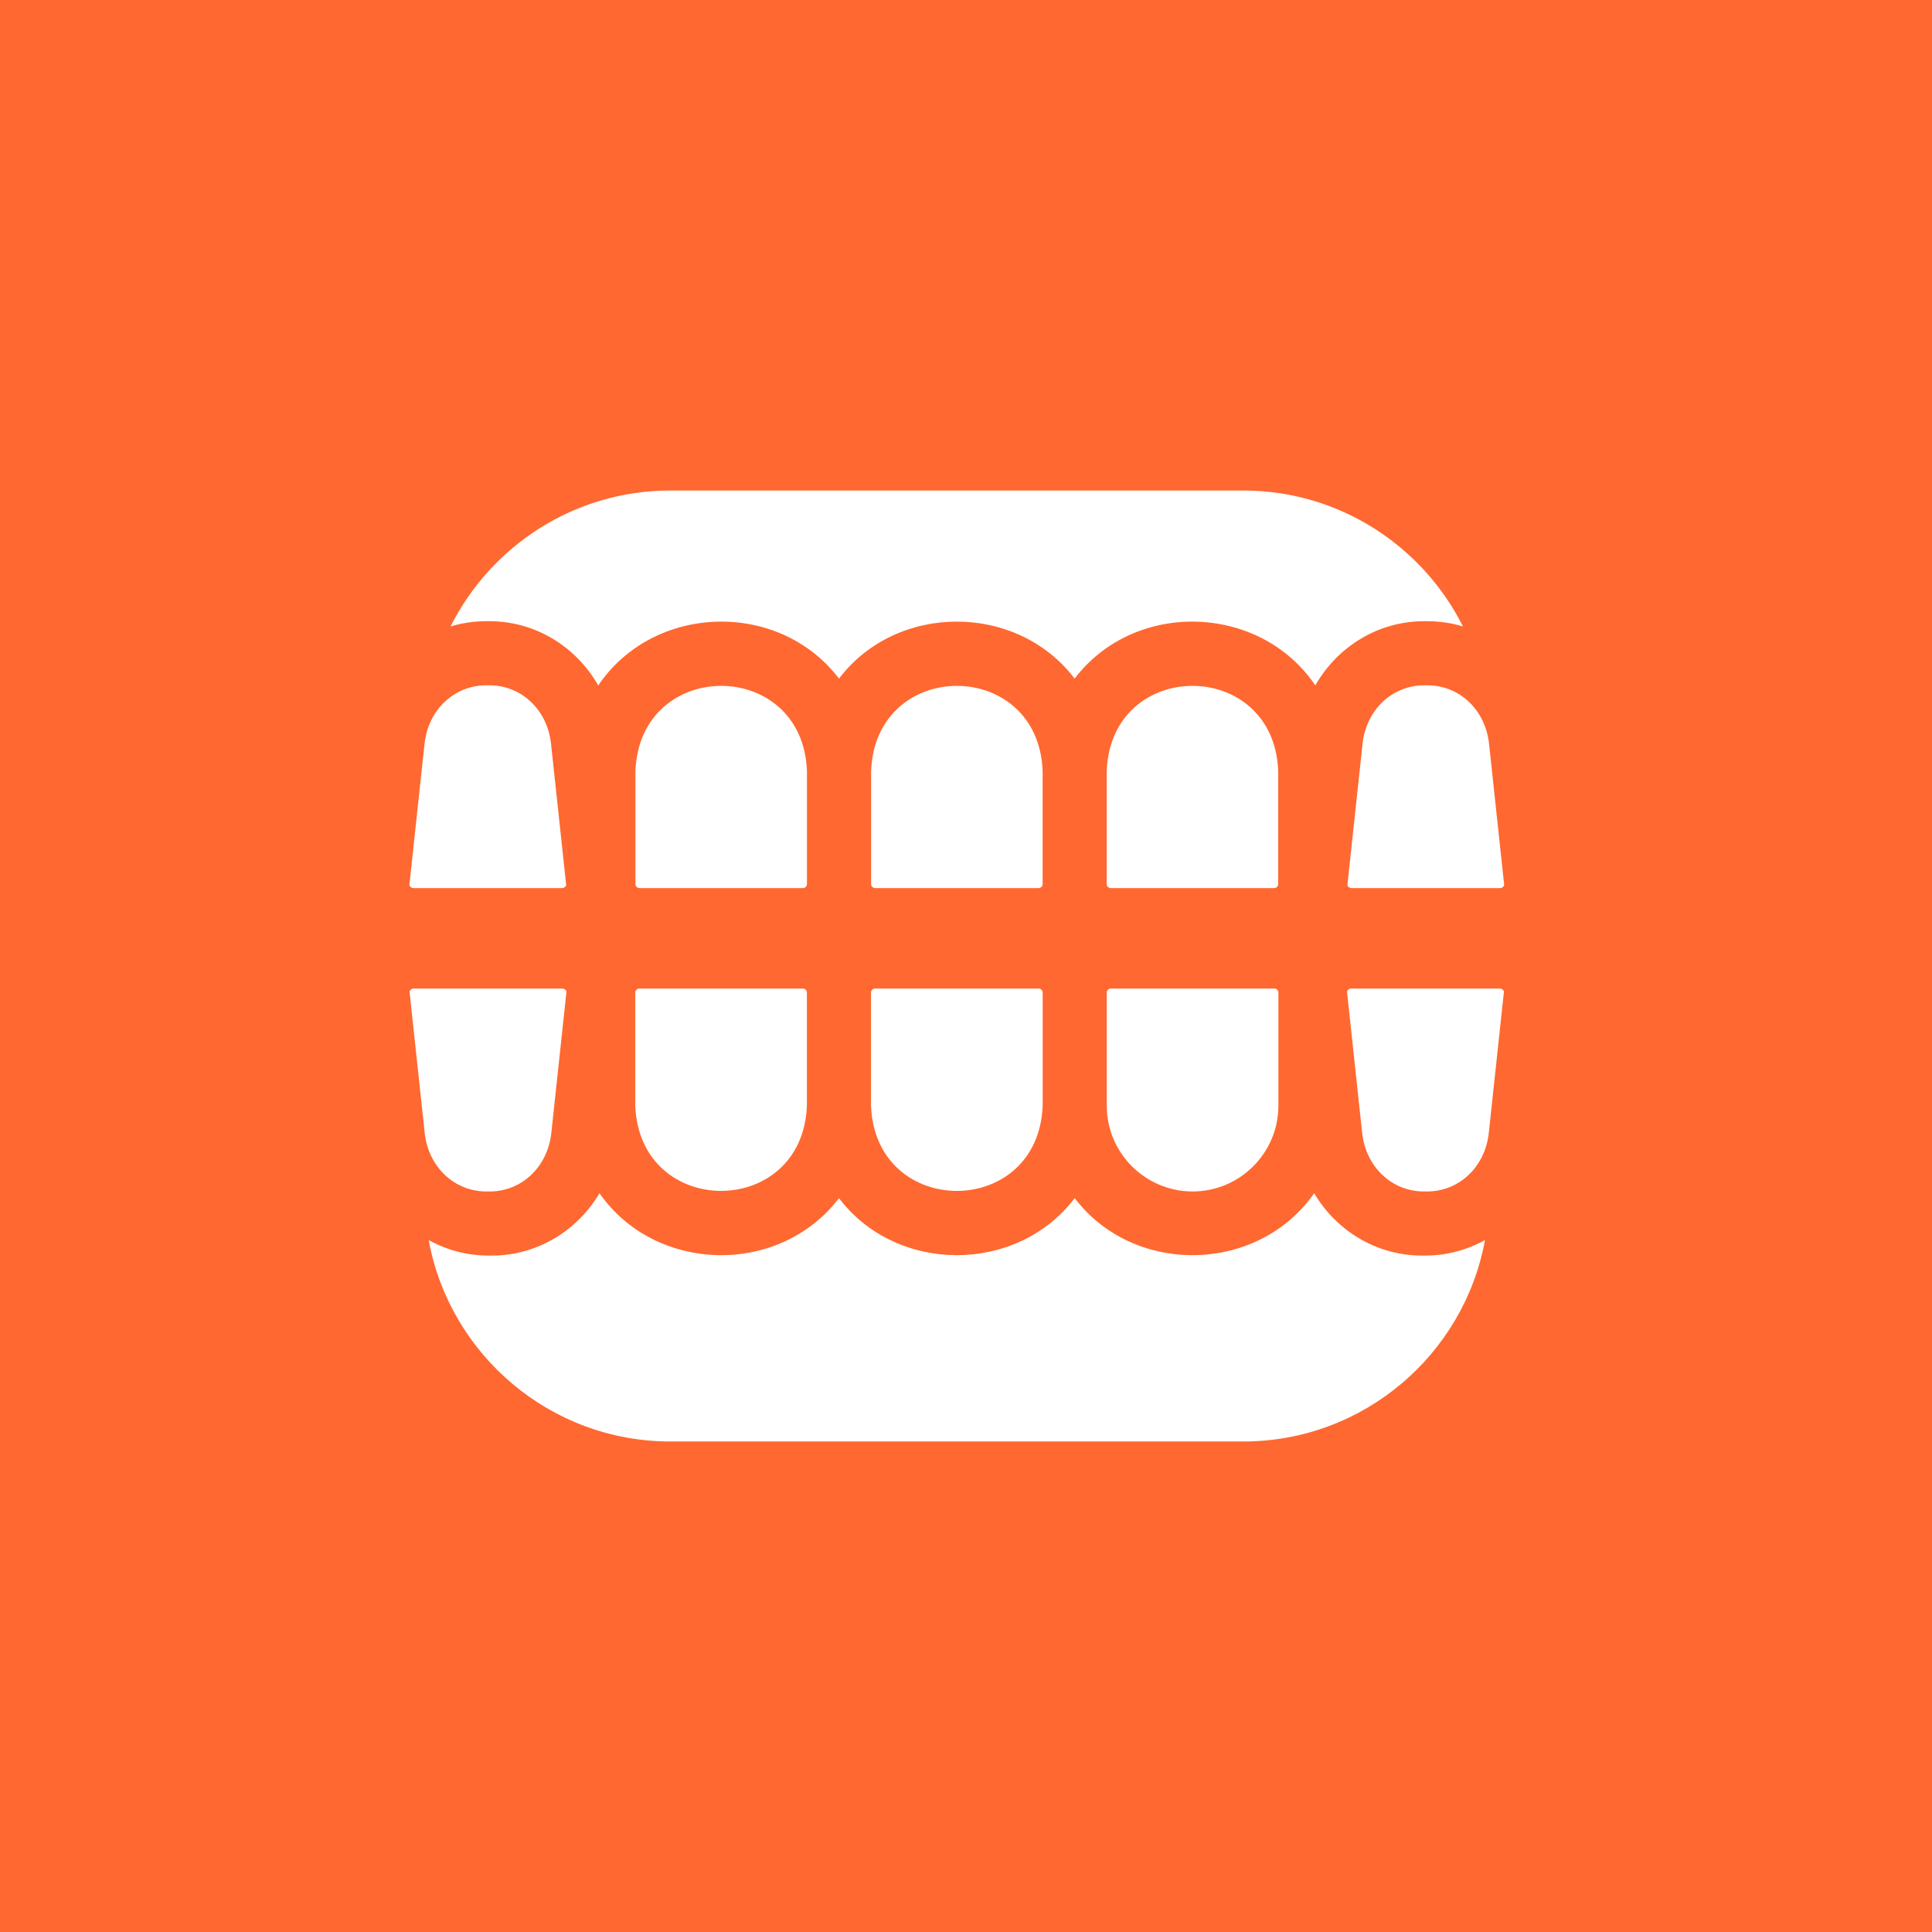
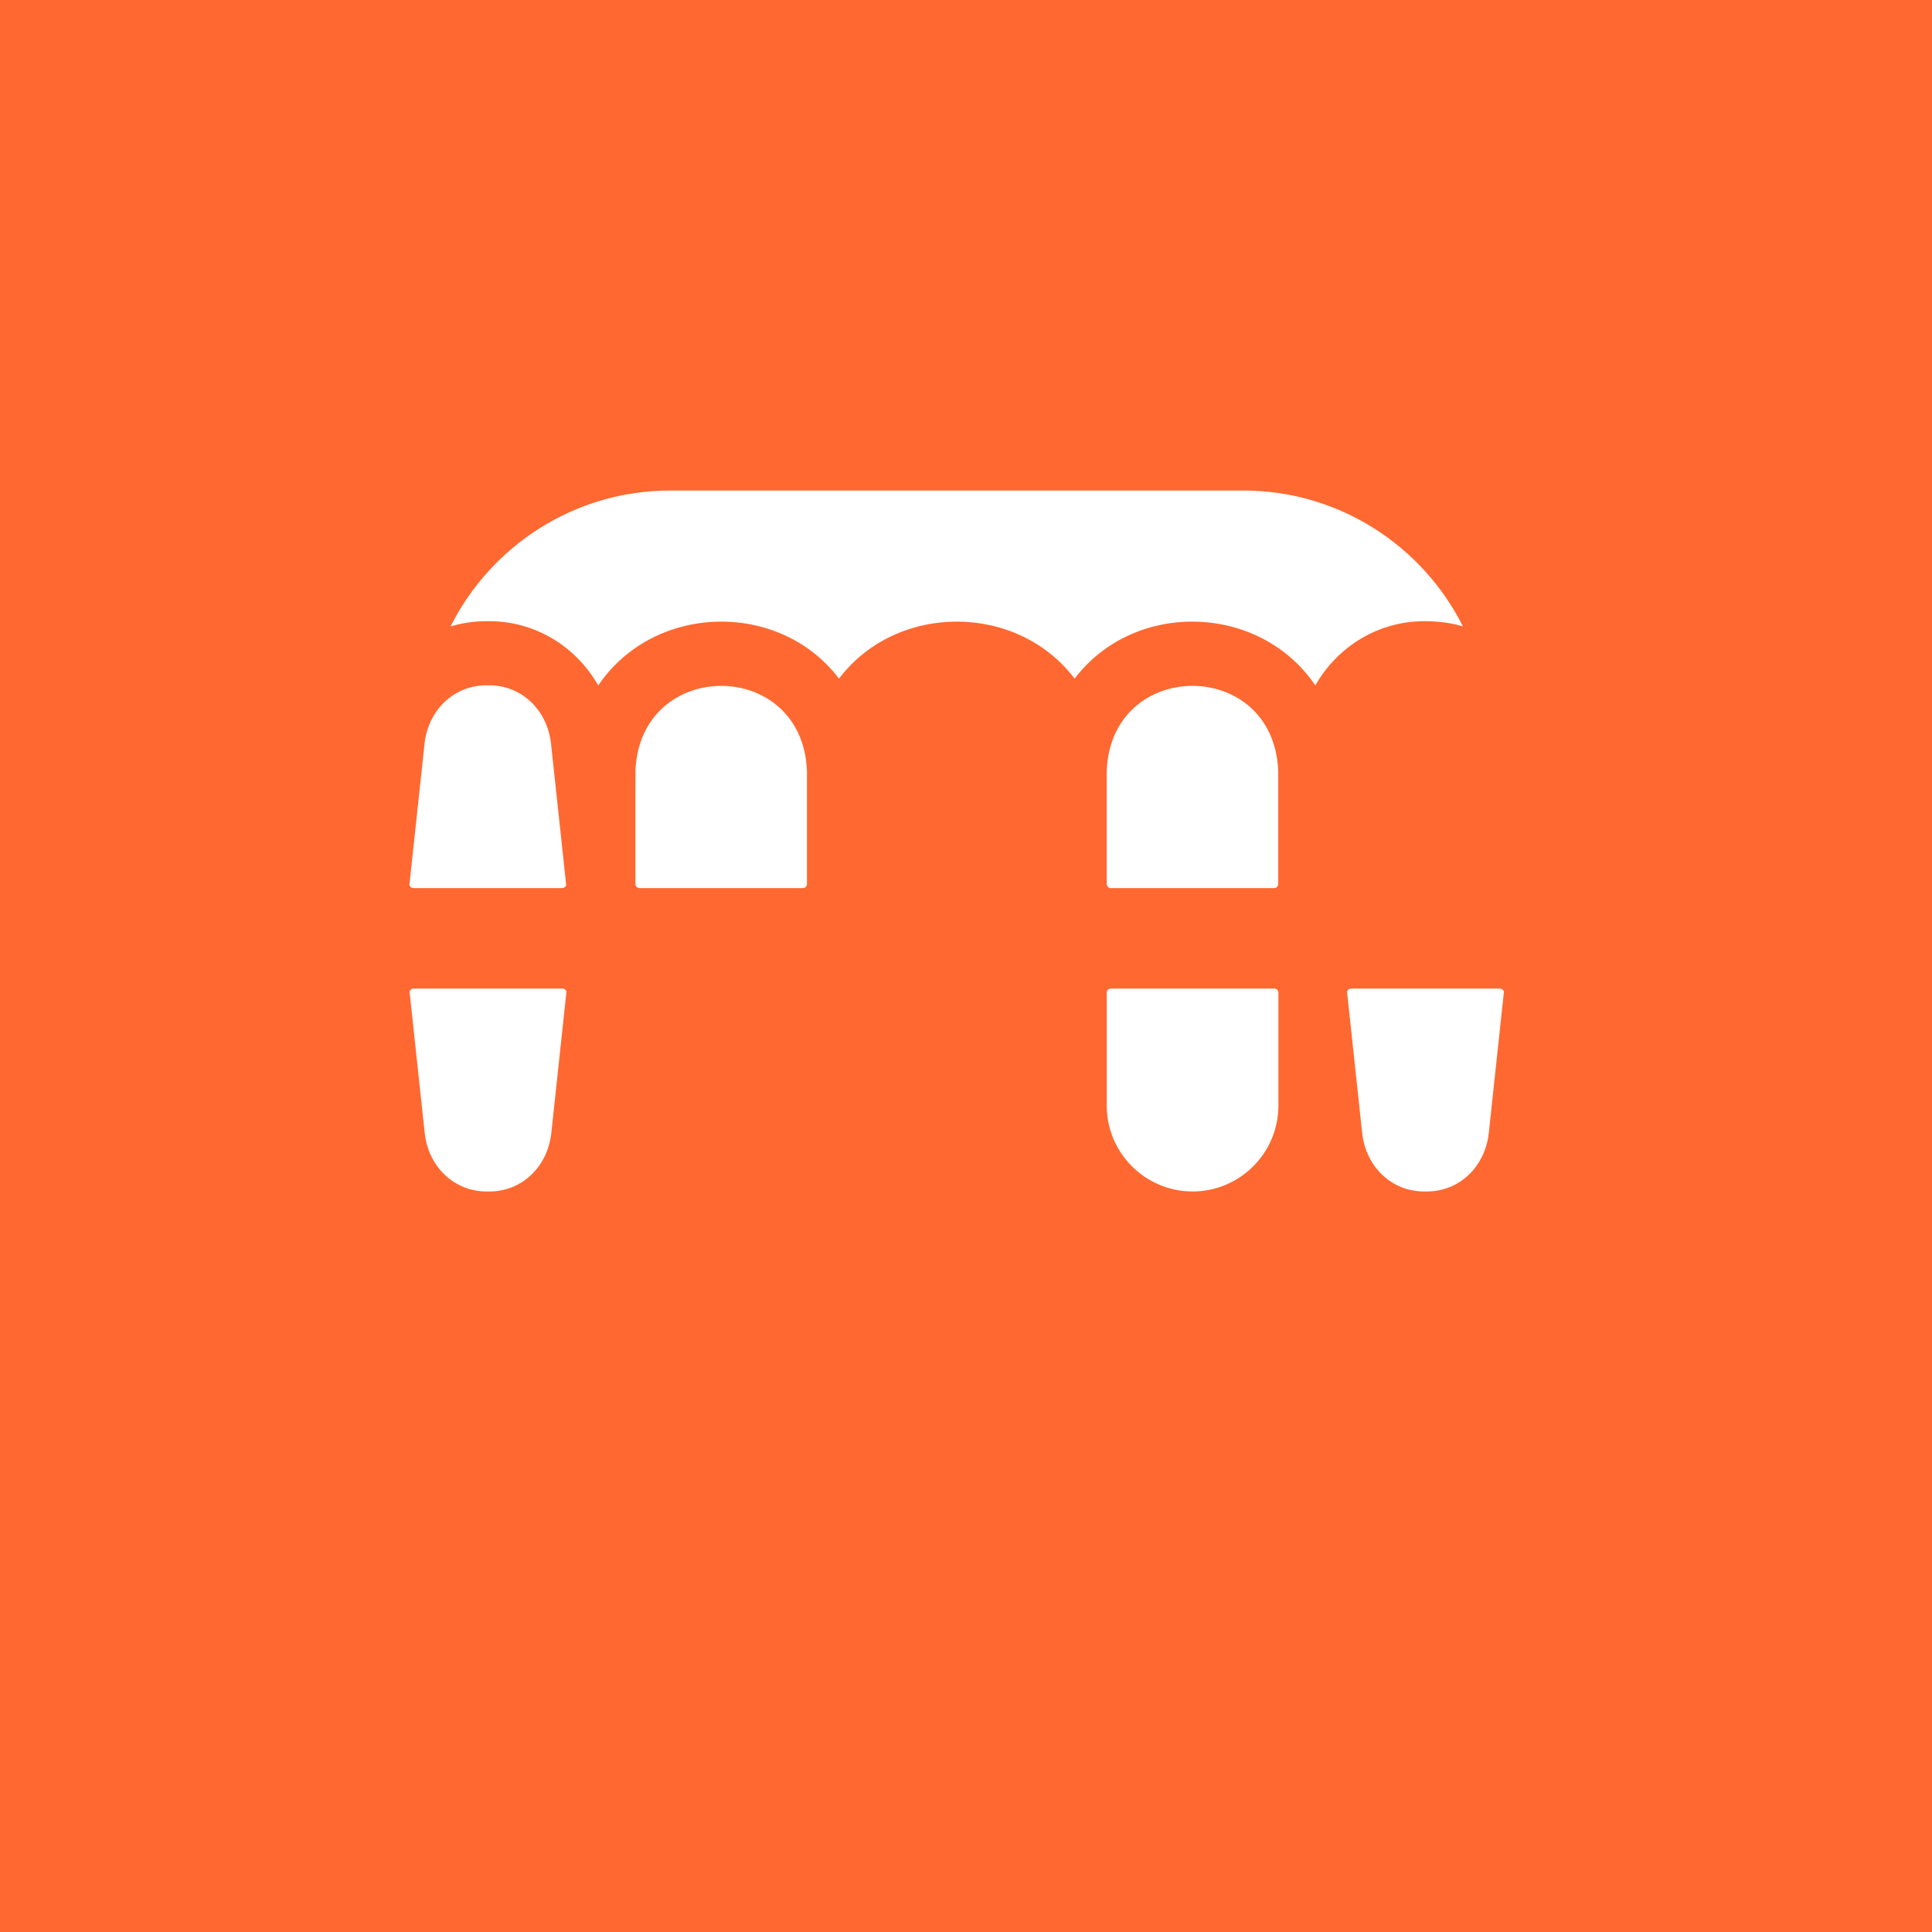
<svg xmlns="http://www.w3.org/2000/svg" width="60" height="60" viewBox="0 0 60 60" fill="none">
  <rect width="60" height="60" fill="#FF6830" />
  <g clip-path="url(#clip0_312_142)">
    <path d="M46.578 30.7H41.961C41.909 30.7 41.875 30.73 41.859 30.748C41.838 30.77 41.832 30.79 41.833 30.798L42.303 35.184C42.416 36.237 43.222 37.002 44.219 37.002H44.319C45.317 37.002 46.123 36.237 46.236 35.184L46.706 30.798C46.707 30.791 46.7 30.77 46.68 30.748C46.664 30.73 46.629 30.7 46.578 30.7Z" fill="white" />
    <path d="M37.037 37.002C38.506 37.002 39.702 35.806 39.702 34.336V30.825C39.702 30.757 39.645 30.7 39.577 30.7H34.496C34.429 30.7 34.371 30.757 34.371 30.825V34.336C34.371 35.806 35.567 37.002 37.037 37.002Z" fill="white" />
-     <path d="M27.05 34.337C27.185 37.869 32.248 37.866 32.381 34.337V30.825C32.381 30.758 32.324 30.7 32.256 30.7H27.175C27.107 30.7 27.05 30.757 27.05 30.825V30.825V34.337V34.337Z" fill="white" />
-     <path d="M25.059 30.825C25.059 30.757 25.002 30.7 24.934 30.7H19.854C19.786 30.7 19.729 30.757 19.729 30.825V34.336C19.863 37.868 24.925 37.866 25.059 34.337C25.059 34.337 25.059 34.337 25.059 34.336V30.825L25.059 30.825Z" fill="white" />
    <path d="M15.106 37.002H15.206C16.203 37.002 17.009 36.237 17.122 35.184L17.592 30.798C17.593 30.79 17.587 30.77 17.567 30.747C17.55 30.73 17.516 30.7 17.464 30.7H12.847C12.796 30.7 12.761 30.73 12.745 30.748C12.725 30.77 12.719 30.79 12.719 30.798L13.189 35.184C13.302 36.237 14.108 37.002 15.106 37.002Z" fill="white" />
-     <path d="M44.16 38.993C42.751 38.993 41.505 38.226 40.813 37.057C39.071 39.554 35.221 39.635 33.376 37.209C31.583 39.571 27.847 39.571 26.055 37.209C24.209 39.636 20.36 39.553 18.618 37.057C17.926 38.226 16.68 38.993 15.271 38.993H15.171C14.501 38.993 13.868 38.819 13.313 38.511C13.963 42.065 17.083 44.767 20.821 44.767H38.609C42.348 44.767 45.468 42.065 46.118 38.511C45.563 38.819 44.93 38.993 44.26 38.993H44.16Z" fill="white" />
-     <path d="M44.23 21.283C43.233 21.283 42.427 22.047 42.315 23.1L41.845 27.483C41.844 27.491 41.851 27.512 41.87 27.533C41.886 27.551 41.921 27.581 41.972 27.581H46.587C46.638 27.581 46.672 27.551 46.688 27.533C46.707 27.512 46.715 27.491 46.714 27.483L46.244 23.1C46.131 22.047 45.326 21.283 44.329 21.283L44.23 21.283Z" fill="white" />
    <path d="M34.494 27.58H39.572C39.639 27.58 39.696 27.523 39.696 27.456V23.946C39.562 20.417 34.503 20.42 34.37 23.946V27.456C34.37 27.523 34.427 27.58 34.494 27.58Z" fill="white" />
-     <path d="M27.177 27.58H32.255C32.322 27.58 32.38 27.523 32.38 27.456V23.946C32.245 20.417 27.186 20.42 27.053 23.946V27.456C27.053 27.523 27.11 27.58 27.177 27.58Z" fill="white" />
    <path d="M25.061 23.946C24.927 20.417 19.867 20.42 19.734 23.946V27.456C19.734 27.523 19.791 27.58 19.859 27.58H24.936C25.004 27.58 25.061 27.523 25.061 27.456V23.946Z" fill="white" />
    <path d="M12.841 27.58H17.456C17.507 27.58 17.542 27.551 17.558 27.533C17.577 27.512 17.584 27.491 17.583 27.483L17.113 23.1C17.001 22.047 16.195 21.283 15.198 21.283H15.099C14.102 21.283 13.297 22.047 13.184 23.1L12.714 27.483C12.713 27.491 12.72 27.512 12.74 27.533C12.756 27.551 12.79 27.58 12.841 27.58Z" fill="white" />
-     <path d="M15.197 19.292C16.631 19.292 17.896 20.085 18.579 21.288C20.299 18.74 24.191 18.624 26.056 21.075C27.848 18.714 31.582 18.715 33.373 21.075C35.238 18.624 39.129 18.741 40.848 21.286C41.532 20.084 42.797 19.292 44.229 19.292H44.328C44.712 19.292 45.083 19.349 45.434 19.455C44.179 16.954 41.591 15.233 38.607 15.233H20.819C17.836 15.233 15.247 16.954 13.992 19.455C14.344 19.349 14.715 19.292 15.098 19.292H15.197Z" fill="white" />
+     <path d="M15.197 19.292C16.631 19.292 17.896 20.085 18.579 21.288C20.299 18.74 24.191 18.624 26.056 21.075C27.848 18.714 31.582 18.715 33.373 21.075C35.238 18.624 39.129 18.741 40.848 21.286C41.532 20.084 42.797 19.292 44.229 19.292C44.712 19.292 45.083 19.349 45.434 19.455C44.179 16.954 41.591 15.233 38.607 15.233H20.819C17.836 15.233 15.247 16.954 13.992 19.455C14.344 19.349 14.715 19.292 15.098 19.292H15.197Z" fill="white" />
  </g>
  <defs>
    <clipPath id="clip0_312_142">
      <rect width="34" height="34" fill="white" transform="translate(12.714 13)" />
    </clipPath>
  </defs>
</svg>